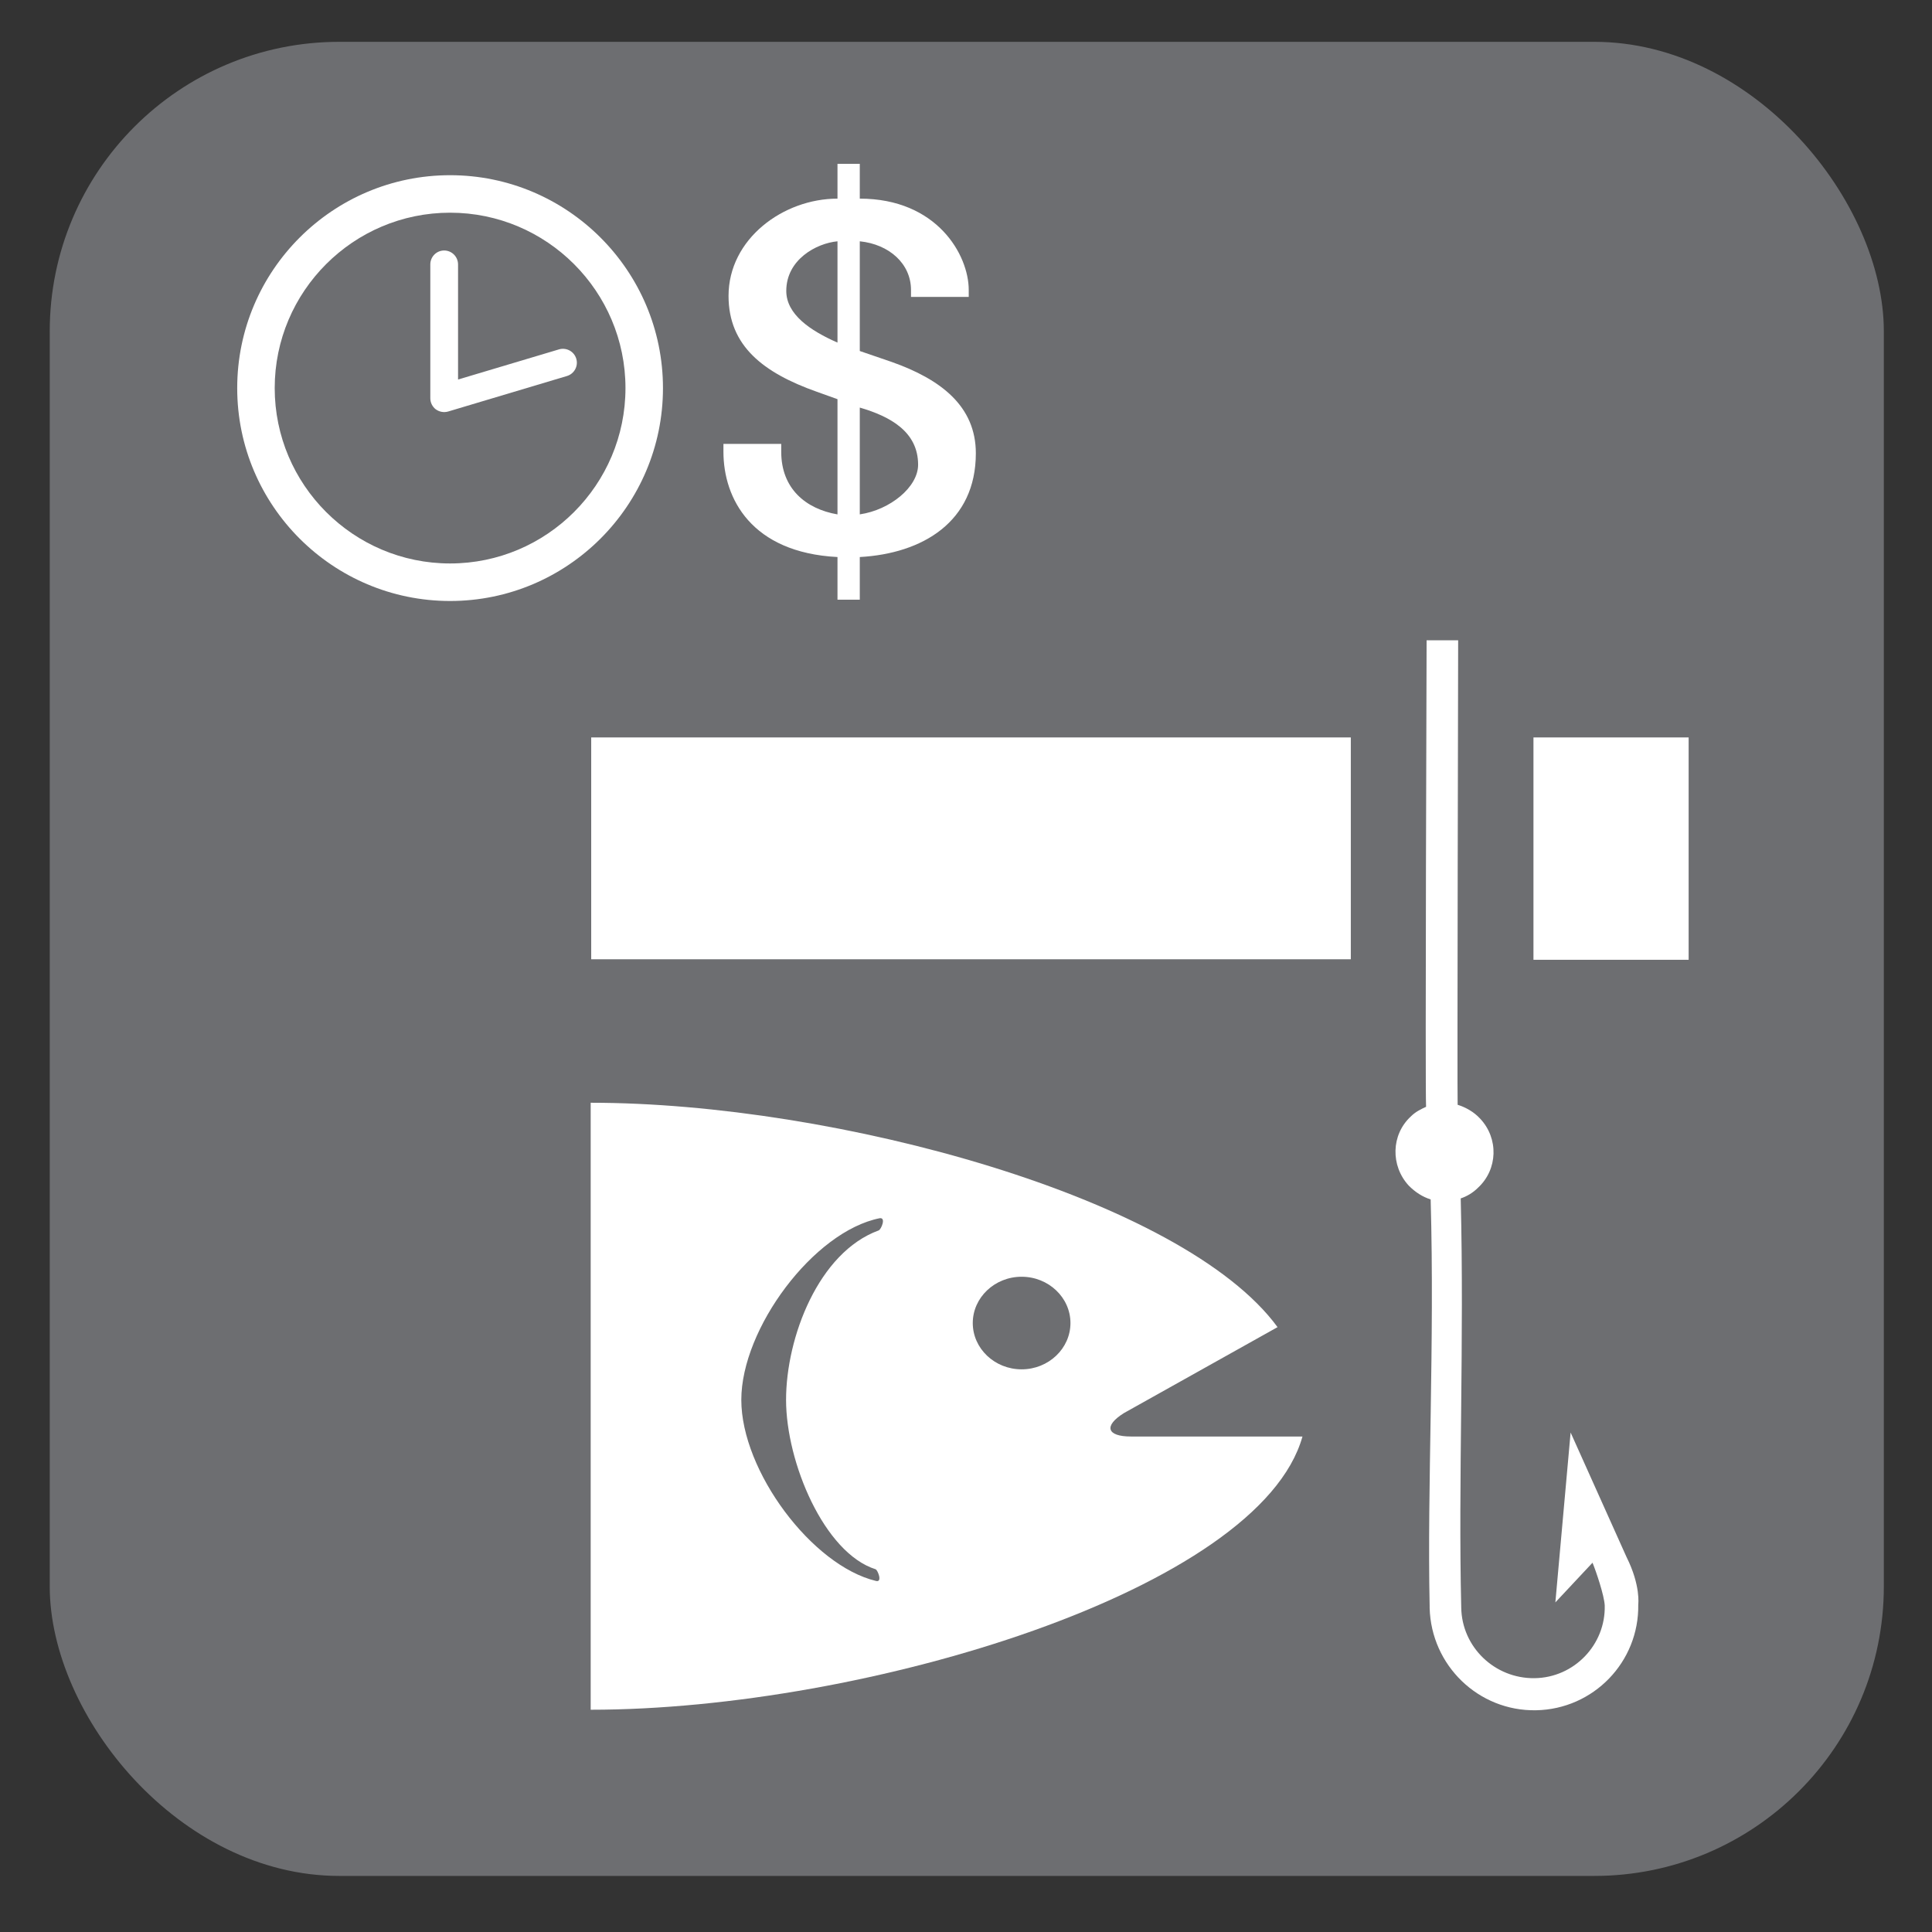
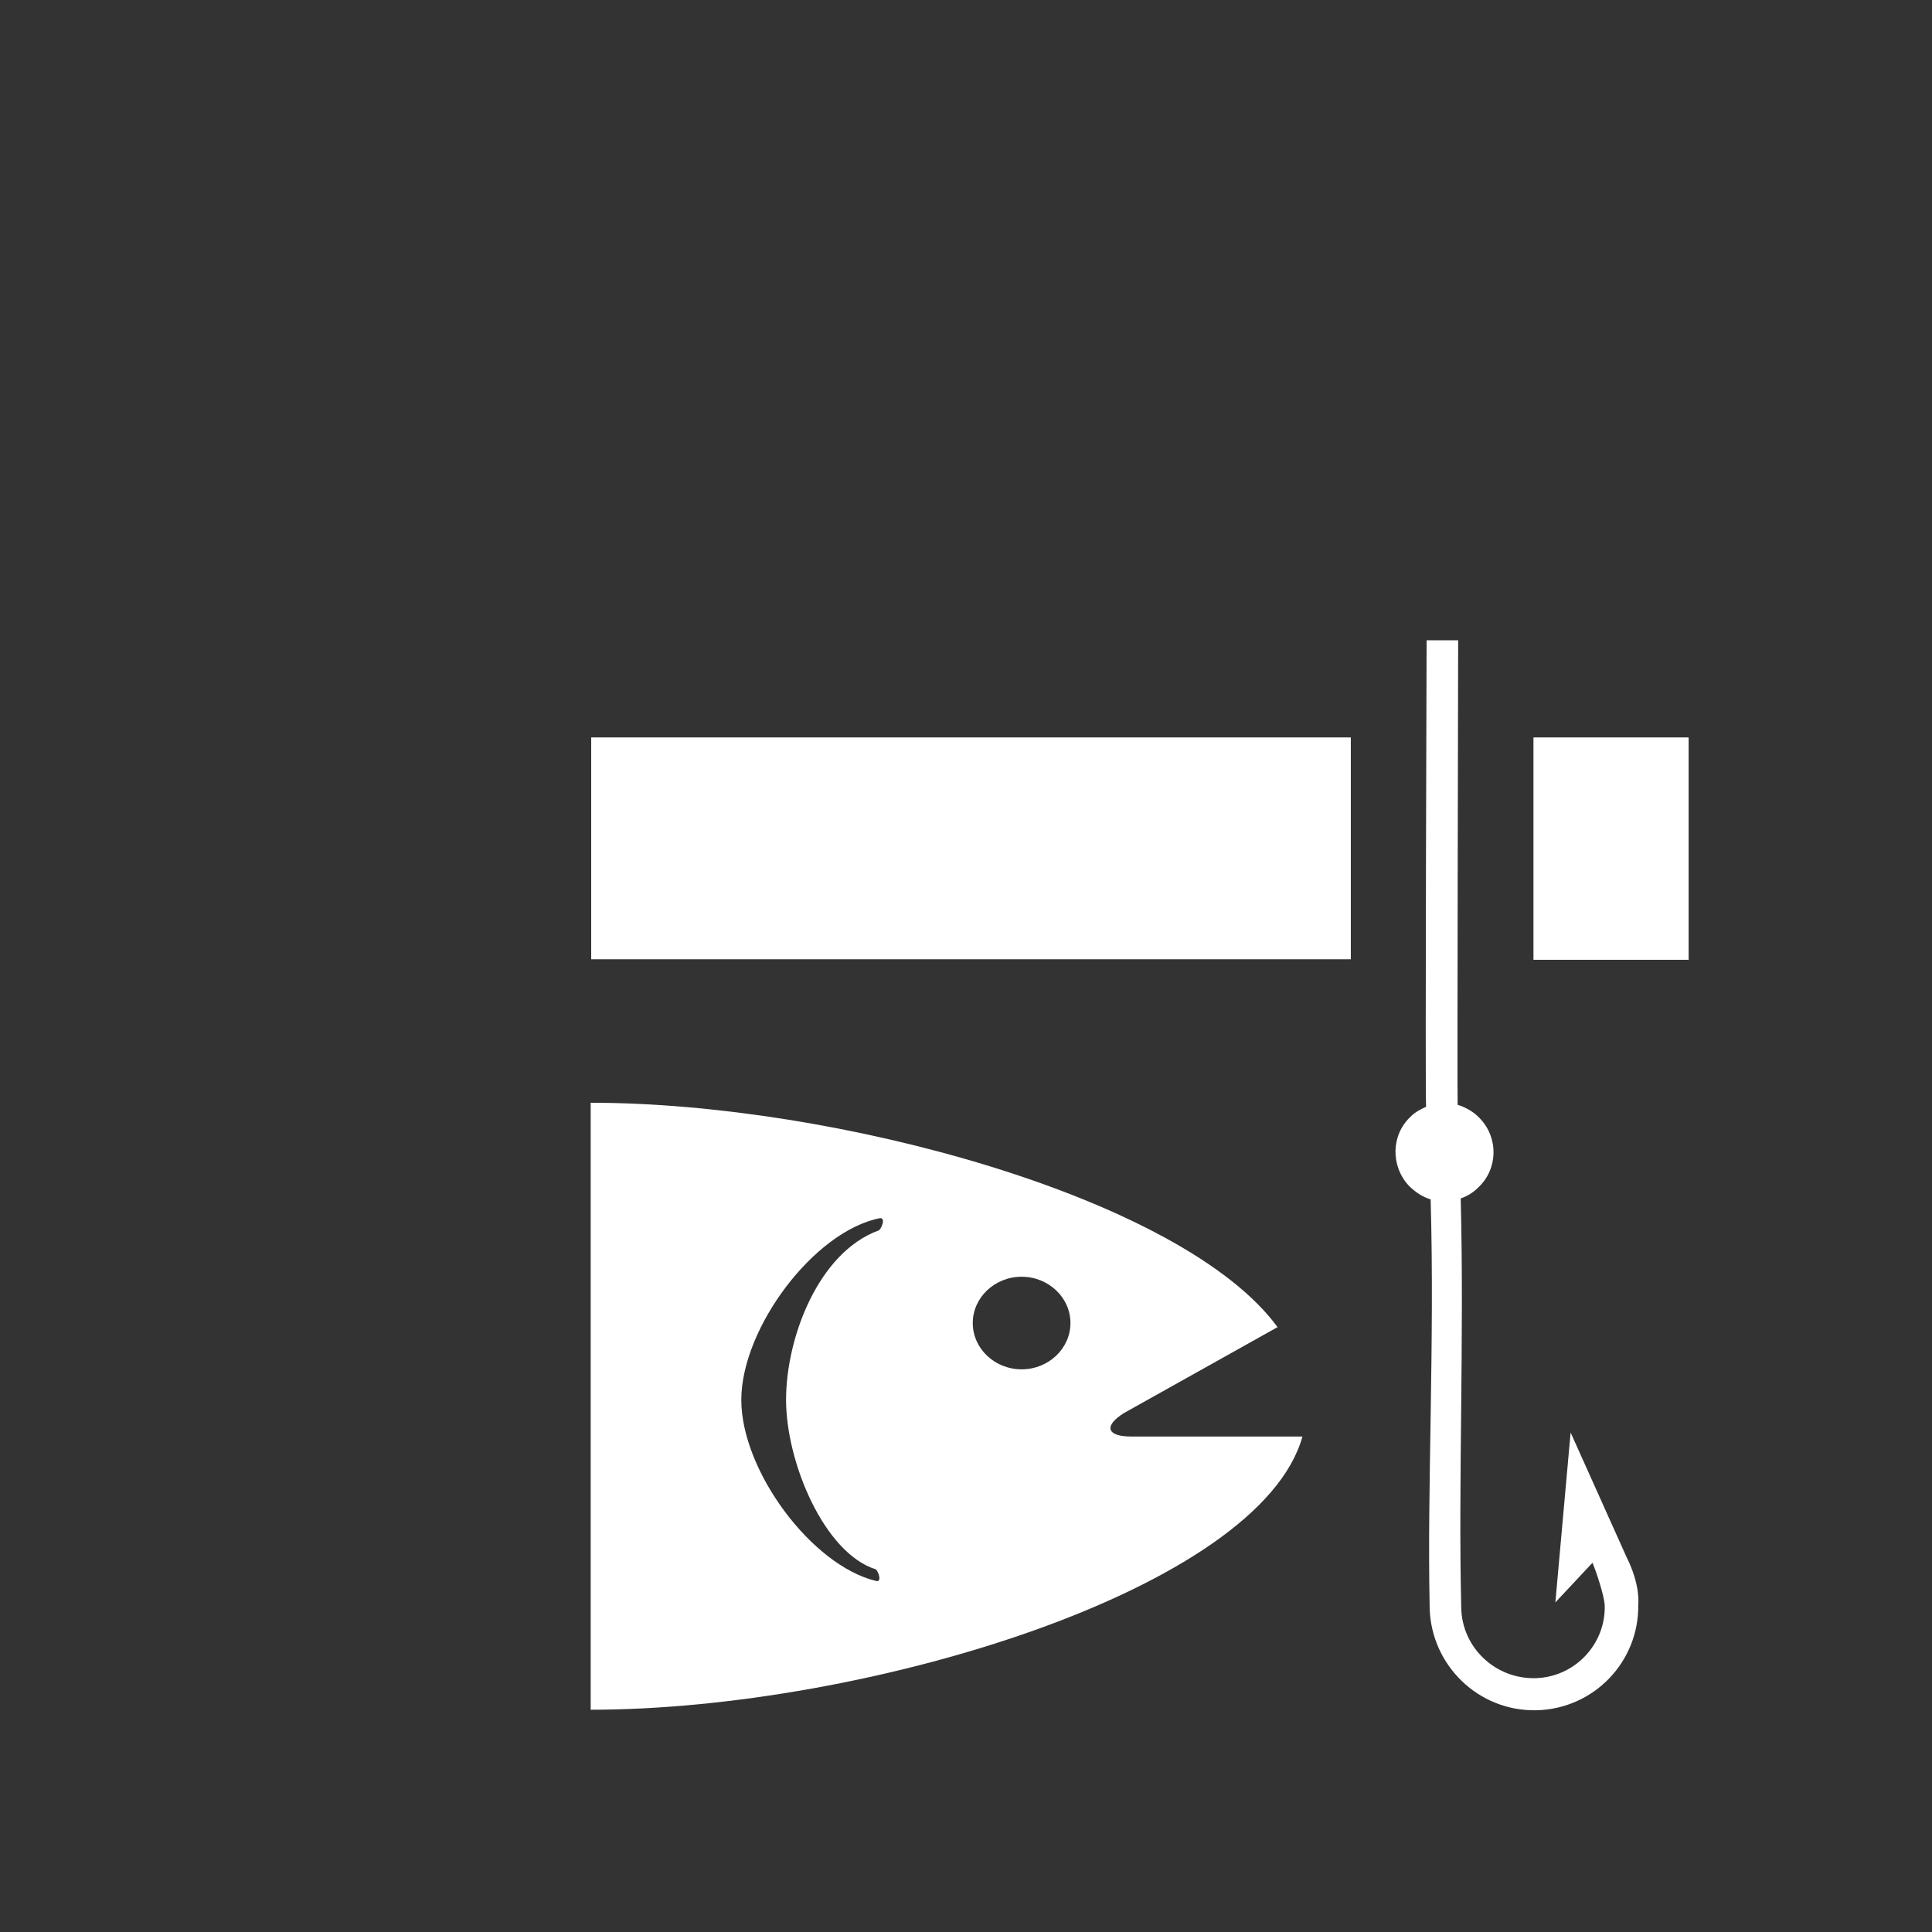
<svg xmlns="http://www.w3.org/2000/svg" viewBox="0 0 628.12 628.12">
  <rect x="0" y="0" width="628.12" height="628.12" fill="#333333" stroke="none" />
  <g id="grey">
-     <rect x="16.17" y="13.6" width="596.29" height="596.29" rx="94.13" ry="94.13" style="fill: #6d6e71;" />
-   </g>
+     </g>
  <g id="rental_-_ice_fishing" data-name="rental - ice fishing">
    <g>
      <path d="M510.63,465.71l-4.96,55.25,12.08-12.9c1.16,2.81,3.8,10.59,3.97,13.89,.33,12.74-9.92,23.49-22.83,23.65s-23.65-10.09-23.82-22.99c-.99-41.02,.99-86.84-.17-132.99,1.98-.66,3.97-1.82,5.62-3.47,6.45-5.95,6.78-16.05,.66-22.5-1.98-2.15-4.63-3.64-7.28-4.47-.17-2.98,.17-151.02,.17-151.02h-10.26s-.5,146.56-.17,151.68c-1.82,.83-3.47,1.65-4.96,3.14-6.45,5.95-6.62,16.05-.66,22.5,2.15,2.15,4.47,3.64,7.11,4.47,1.32,46.98-1.16,93.29-.33,132.17v.66c.5,18.69,15.88,33.58,34.57,33.25,18.69-.33,33.58-15.71,33.25-34.41,0,0,.83-6.12-3.8-15.38l-18.2-40.53Z" style="fill: #fff;" />
      <rect x="192.21" y="239.75" width="246.96" height="72.12" style="fill: #fff;" />
      <path d="M367.71,467.03c-7.94,0-8.93-3.47-2.32-7.61l49.96-27.95c-30.77-42.02-143.74-72.95-223.31-72.95v197.34c89.32,0,217.52-39.04,231.41-88.83h-55.74Zm-83.04,43.17c.66,.17,2.32,4.3,.17,3.8-20.84-4.96-43.83-35.73-43.83-58.89s23.49-54.75,44.99-59.05c2.15-.33,.5,3.64-.33,3.97-19.52,7.11-30.11,34.74-30.11,55.08s12.41,49.79,29.11,55.08Zm47.47-65.01c-8.77,0-15.88-6.78-15.88-15.05s7.11-15.05,15.88-15.05,15.88,6.78,15.88,15.05-7.11,15.05-15.88,15.05Z" style="fill: #fff;" />
      <rect x="498.55" y="239.75" width="50.45" height="72.29" style="fill: #fff;" />
    </g>
  </g>
  <g id="dollar_sign_rentals" data-name="dollar sign rentals">
-     <path d="M235.2,144.3v2.58c0,15.18,9.08,32.77,37.08,34.22v13.87h7.25v-13.87c20.41-1.13,37.73-11.45,37.73-33.73,0-15.32-11.39-24.05-27.37-29.7l-10.36-3.55v-35.67c9.54,.97,16.65,7.27,16.65,15.83v2.25h18.77v-2.25c0-11.45-10.38-29.7-35.42-29.7v-11.31h-7.25v11.31c-17.61,0-35.42,13.07-35.42,31.63,0,16.29,11.37,25.01,28.67,31.15l6.75,2.42v37.46c-10.36-1.79-18.29-8.41-18.29-20.35v-2.58h-18.79Zm44.33-11.79c10.03,2.92,18.96,7.92,18.96,18.58,0,7.25-9.08,14.69-18.96,16.14v-34.72Zm-23.9-37.92c0-10.17,9.73-15.49,16.65-16.14v32.93c-8.89-3.89-16.65-9.21-16.65-16.79Z" style="fill: #fff;" />
-   </g>
+     </g>
  <g id="rental_clock" data-name="rental clock">
-     <path d="M146.33,195.39c38.17,0,69.21-31.04,69.21-69.21s-31.04-69.22-69.21-69.22-69.21,31.04-69.21,69.22,31.04,69.21,69.21,69.21Zm0-126.24c31.44,0,57.02,25.58,57.02,57.02s-25.58,57.02-57.02,57.02-57.02-25.58-57.02-57.02,25.58-57.02,57.02-57.02Z" style="fill: #fff;" />
-     <path d="M141.71,133.09c1.14,.84,2.63,1.09,3.99,.7l38.61-11.54c2.4-.71,3.76-3.24,3.05-5.61-.71-2.4-3.24-3.76-5.63-3.05,0,0-24.42,7.31-32.81,9.8v-37.41c0-2.5-2.02-4.54-4.52-4.54s-4.5,2.04-4.5,4.54v43.49c0,1.43,.67,2.77,1.81,3.64Z" style="fill: #fff;" />
-   </g>
+     </g>
</svg>